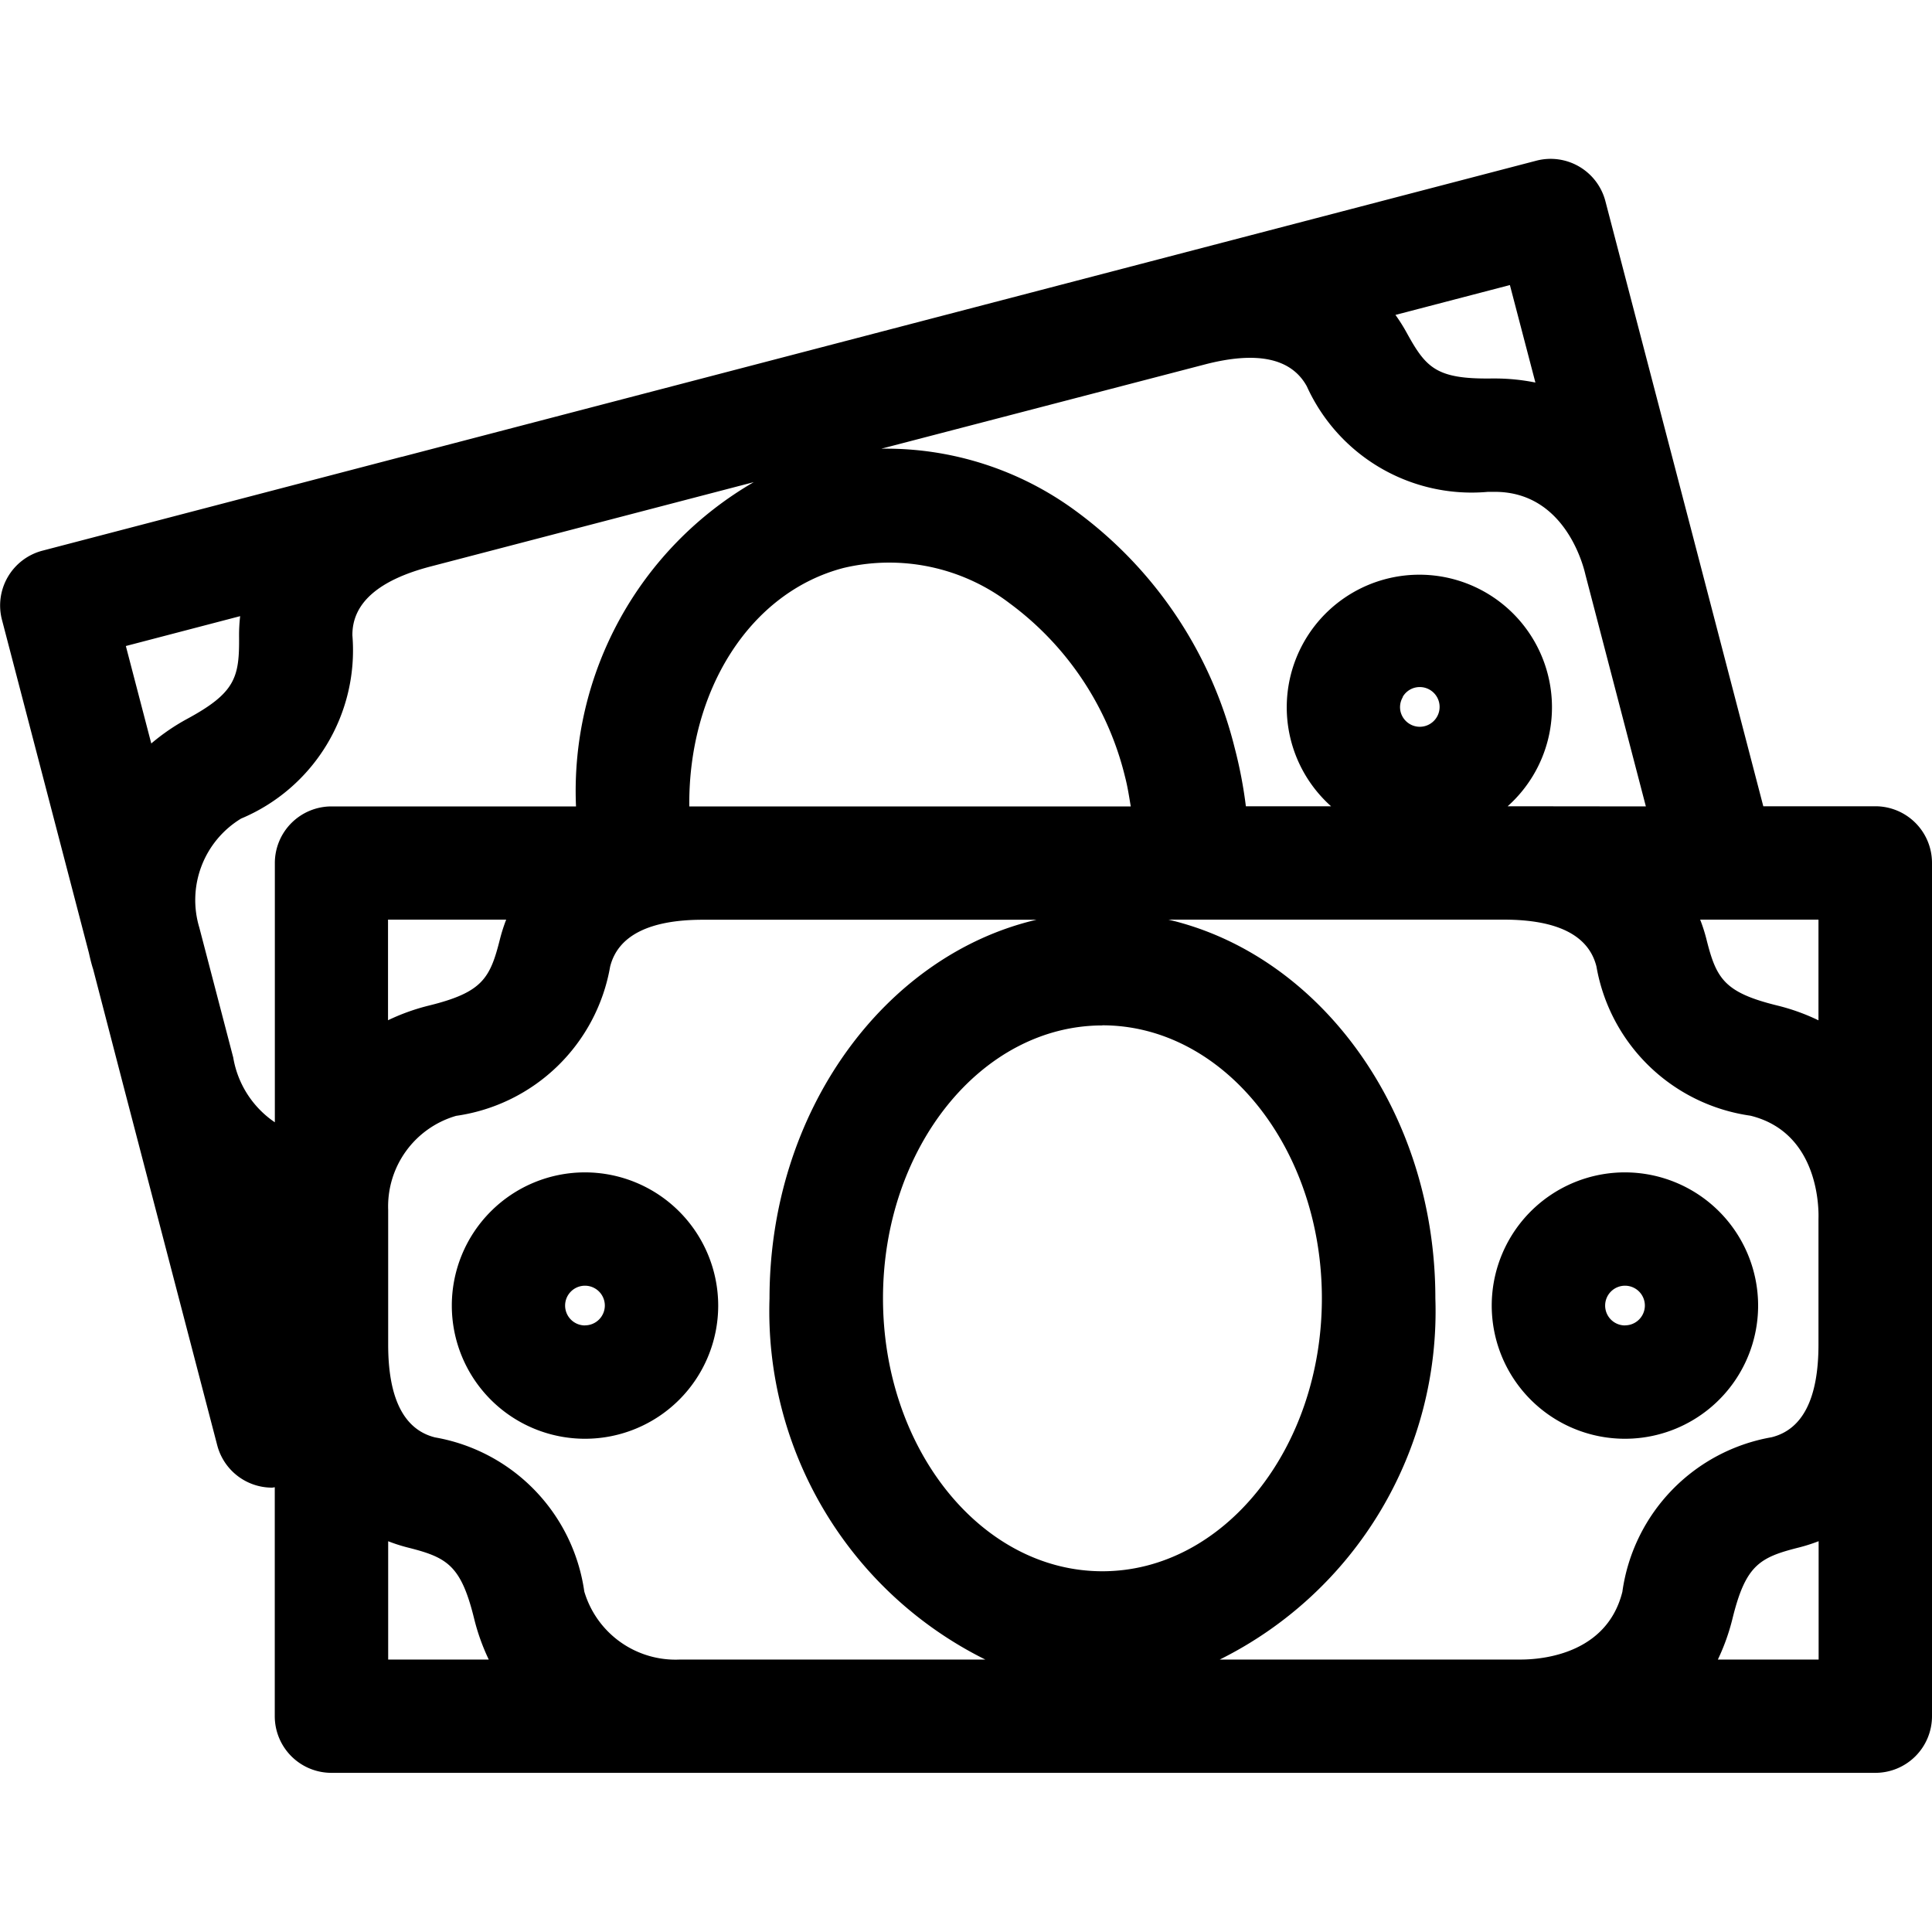
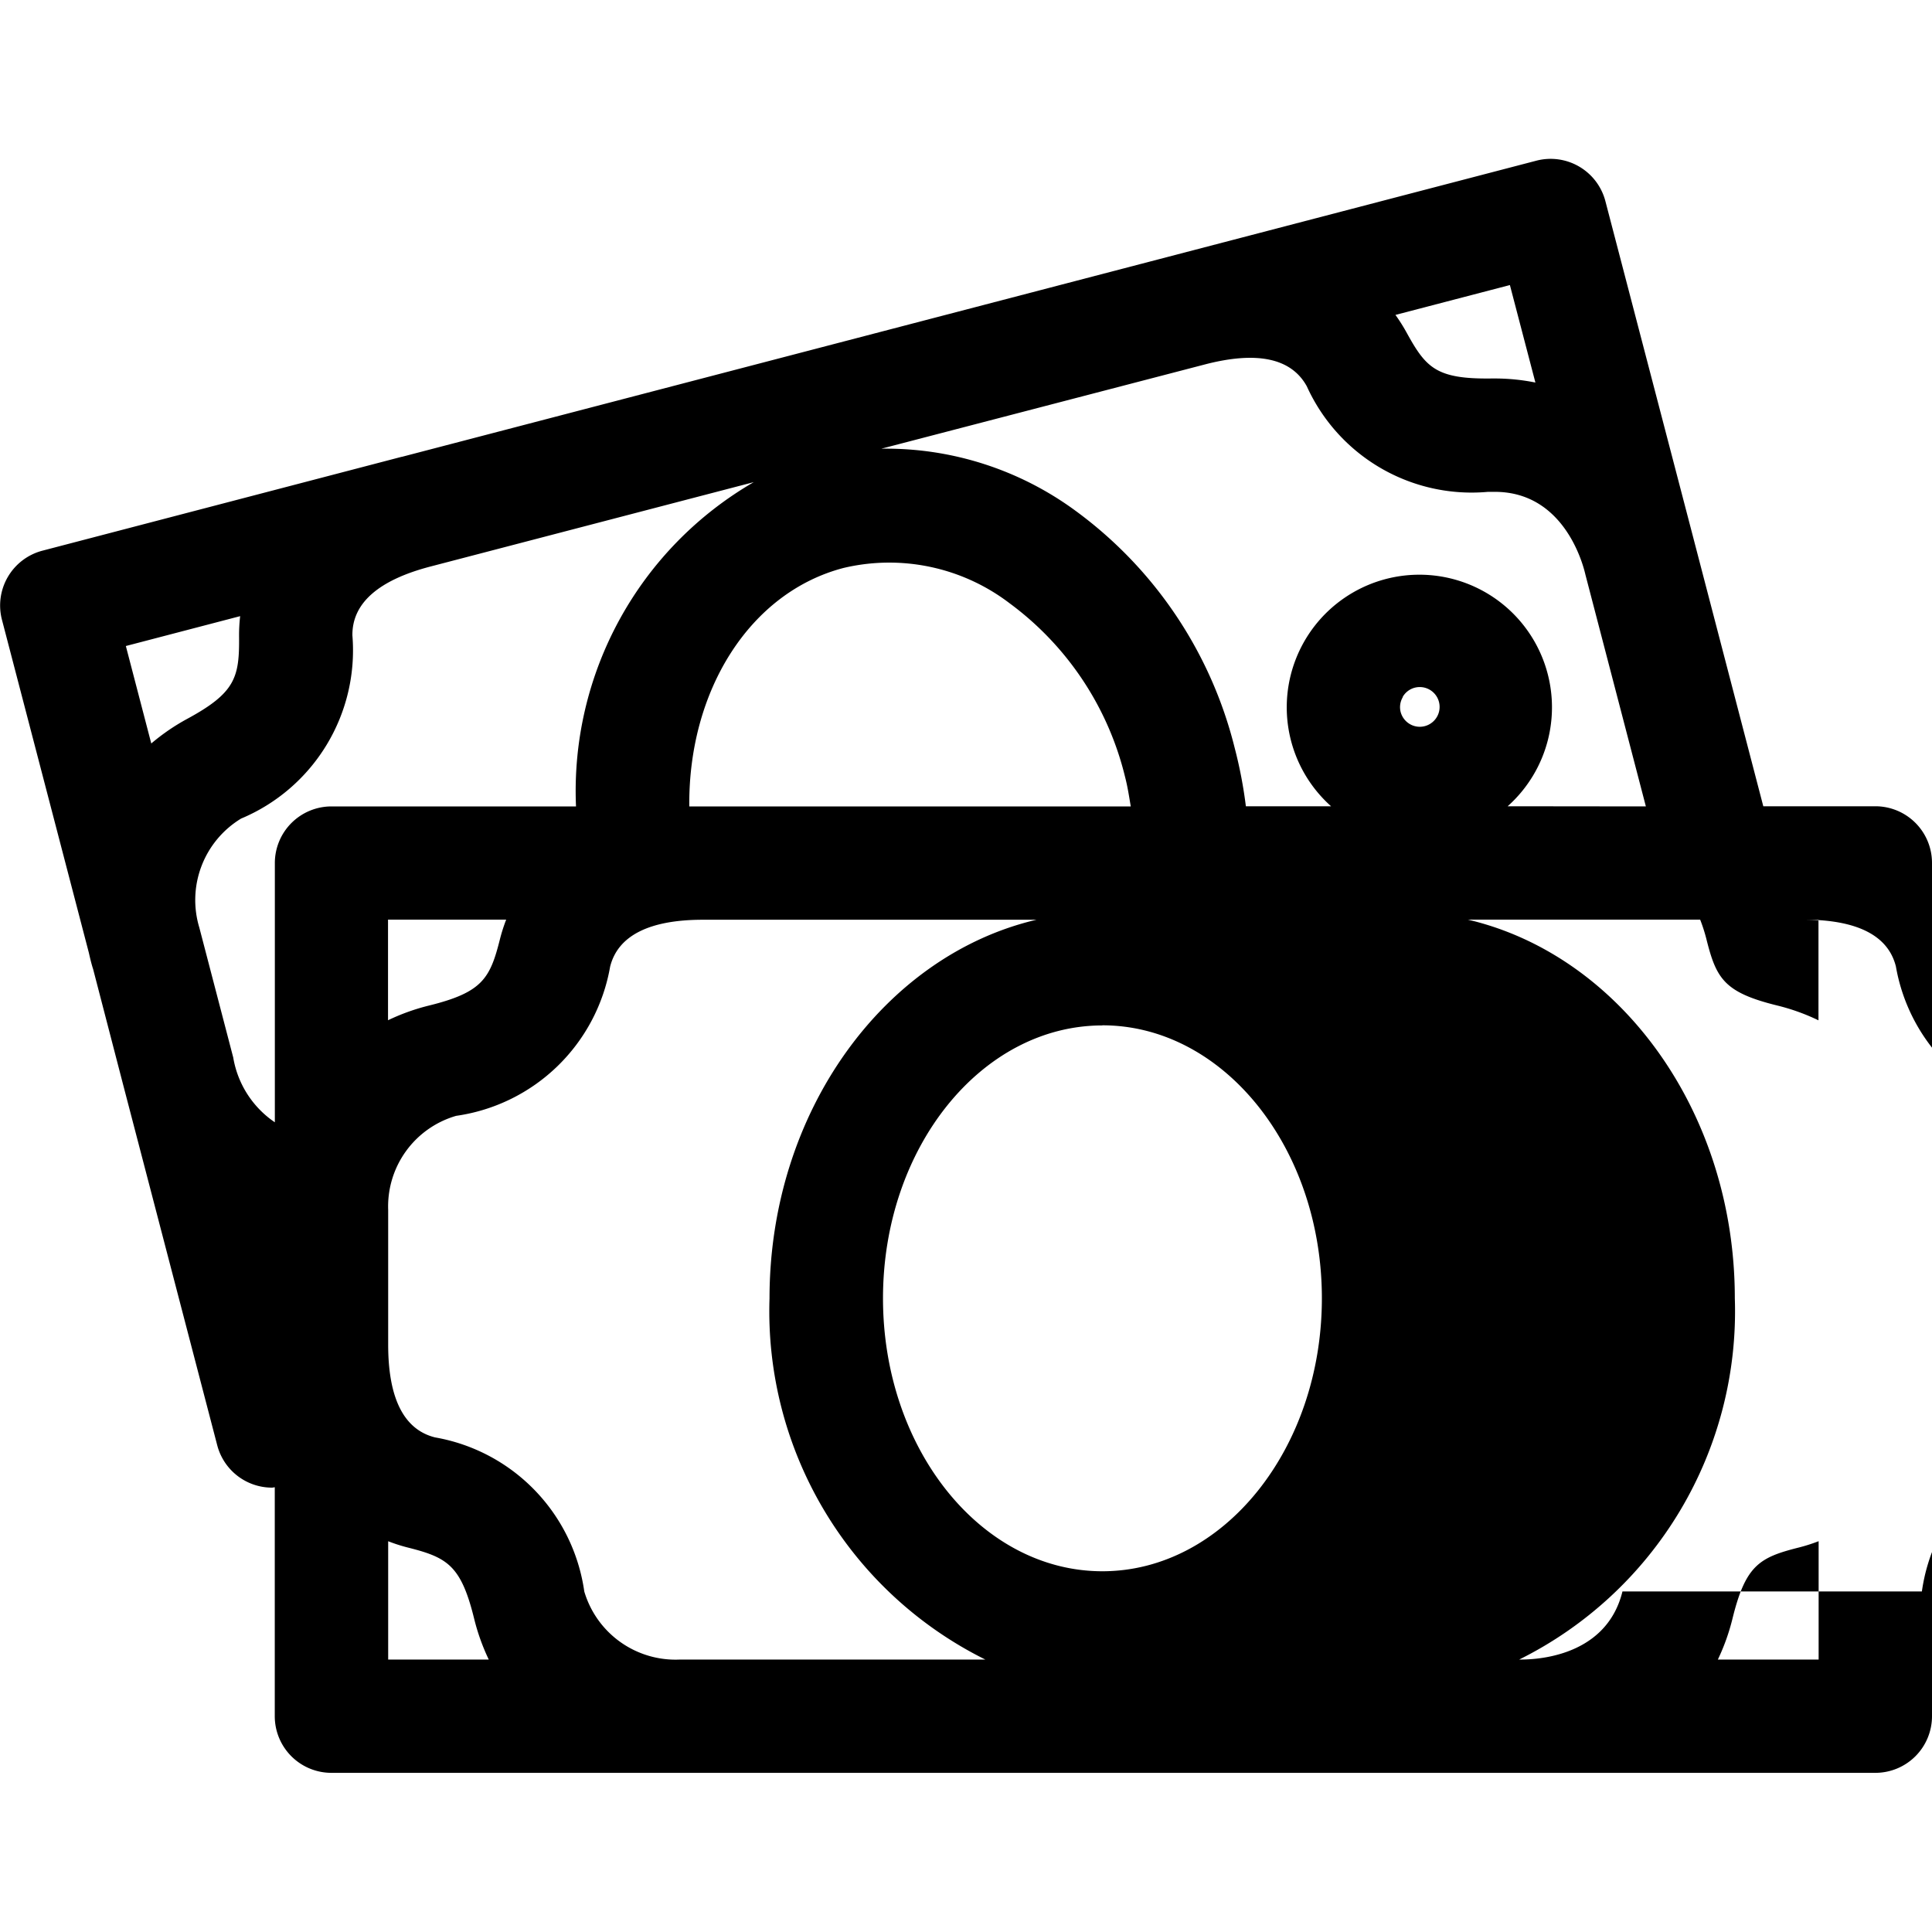
<svg xmlns="http://www.w3.org/2000/svg" viewBox="0 0 50 50">
-   <path d="M15.139 30.341a3.447 3.447 0 1 0 3.448 3.447 3.451 3.451 0 0 0-3.448-3.447zm0 3.961a.514.514 0 1 1 .514-.514.514.514 0 0 1-.514.512zm26.916-3.961a3.447 3.447 0 1 0 3.445 3.447 3.45 3.45 0 0 0-3.445-3.447zm0 3.961a.514.514 0 1 1 .514-.514.514.514 0 0 1-.514.512z" />
-   <path d="M50 31.332v-9a1.466 1.466 0 0 0-1.466-1.466h-2.9l-1.773-6.8-.041-.158-2.272-8.7a1.465 1.465 0 0 0-1.789-1.049L10.4 11.823h-.008L1.1 14.251a1.466 1.466 0 0 0-1.049 1.79L2.3 24.659c.034.152.07.3.111.425l.783 3.016 2.427 9.3a1.467 1.467 0 0 0 1.418 1.1c.024 0 .048-.008.072-.01v5.925a1.466 1.466 0 0 0 1.466 1.466h39.961A1.466 1.466 0 0 0 50 44.416V31.332zm-8.011 9.855c-.44 1.789-2.441 1.762-2.672 1.762h-7.75a10.062 10.062 0 0 0 5.58-9.349c0-4.835-2.973-8.878-6.908-9.8h8.677c1.393 0 2.2.408 2.4 1.214a4.717 4.717 0 0 0 3.985 3.86c1.787.44 1.77 2.435 1.761 2.673v3.249c0 1.394-.408 2.2-1.214 2.4a4.72 4.72 0 0 0-3.86 3.991zM17.6 42.949a2.463 2.463 0 0 1-2.479-1.762A4.72 4.72 0 0 0 11.26 37.2c-.806-.2-1.214-1.009-1.214-2.4v-3.488a2.44 2.44 0 0 1 1.759-2.434 4.72 4.72 0 0 0 3.985-3.861c.2-.8 1.01-1.214 2.4-1.214h8.634c-3.936.922-6.909 4.965-6.909 9.8a10.063 10.063 0 0 0 5.585 9.346zM6.239 21.185a4.721 4.721 0 0 0 2.881-4.742c-.008-.829.67-1.428 2.015-1.78l8.372-2.185a9.236 9.236 0 0 0-4.6 8.392H8.579a1.466 1.466 0 0 0-1.466 1.466v6.709a2.528 2.528 0 0 1-1.077-1.677l-.877-3.36a2.466 2.466 0 0 1 1.08-2.823zm11.6-.315c-.029-2.989 1.559-5.537 3.994-6.172a5.134 5.134 0 0 1 4.3.918 7.894 7.894 0 0 1 2.982 4.484c.067.255.106.513.149.771zM13.1 23.8a4.474 4.474 0 0 0-.16.5c-.256 1.023-.456 1.383-1.84 1.724a5.464 5.464 0 0 0-1.058.38V23.8zm15.429 2.735c3.133 0 5.681 3.17 5.681 7.065s-2.548 7.064-5.681 7.064-5.677-3.164-5.677-7.064 2.548-7.062 5.681-7.062zm7.773-8.5a.51.51 0 0 1 .313-.238.532.532 0 0 1 .13-.016.514.514 0 0 1 .129 1.011.508.508 0 0 1-.389-.054.515.515 0 0 1-.237-.314.508.508 0 0 1 .058-.385zm10.76 8.371a5.407 5.407 0 0 0-1.061-.382c-1.385-.34-1.584-.7-1.84-1.723A4.3 4.3 0 0 0 44 23.8h3.062zm-8.044-5.54a3.432 3.432 0 1 0-4.57 0h-2.205a11.614 11.614 0 0 0-.29-1.512 10.839 10.839 0 0 0-4.117-6.134 8.285 8.285 0 0 0-5.026-1.608l8.379-2.182c1.348-.349 2.233-.159 2.632.569a4.684 4.684 0 0 0 4.688 2.73h.178c1.81 0 2.291 1.91 2.343 2.141l1.565 6zM39.736 9.9a5.357 5.357 0 0 0-1.04-.105h-.083c-1.452.021-1.711-.279-2.217-1.2a4.411 4.411 0 0 0-.282-.445l2.962-.773zM6.215 15.946a4.347 4.347 0 0 0-.028.527c.01 1.055-.091 1.454-1.346 2.133a5.439 5.439 0 0 0-.926.635l-.658-2.522zm3.831 23.941a4.361 4.361 0 0 0 .5.161c1.024.257 1.383.455 1.724 1.84a5.494 5.494 0 0 0 .379 1.061h-2.603zm34.412 3.062a5.494 5.494 0 0 0 .379-1.061c.341-1.385.7-1.583 1.723-1.84a4.424 4.424 0 0 0 .506-.162v3.063z" />
+   <path d="M50 31.332v-9a1.466 1.466 0 0 0-1.466-1.466h-2.9l-1.773-6.8-.041-.158-2.272-8.7a1.465 1.465 0 0 0-1.789-1.049L10.4 11.823h-.008L1.1 14.251a1.466 1.466 0 0 0-1.049 1.79L2.3 24.659c.034.152.07.3.111.425l.783 3.016 2.427 9.3a1.467 1.467 0 0 0 1.418 1.1c.024 0 .048-.008.072-.01v5.925a1.466 1.466 0 0 0 1.466 1.466h39.961A1.466 1.466 0 0 0 50 44.416V31.332zm-8.011 9.855c-.44 1.789-2.441 1.762-2.672 1.762a10.062 10.062 0 0 0 5.58-9.349c0-4.835-2.973-8.878-6.908-9.8h8.677c1.393 0 2.2.408 2.4 1.214a4.717 4.717 0 0 0 3.985 3.86c1.787.44 1.77 2.435 1.761 2.673v3.249c0 1.394-.408 2.2-1.214 2.4a4.72 4.72 0 0 0-3.86 3.991zM17.6 42.949a2.463 2.463 0 0 1-2.479-1.762A4.72 4.72 0 0 0 11.26 37.2c-.806-.2-1.214-1.009-1.214-2.4v-3.488a2.44 2.44 0 0 1 1.759-2.434 4.72 4.72 0 0 0 3.985-3.861c.2-.8 1.01-1.214 2.4-1.214h8.634c-3.936.922-6.909 4.965-6.909 9.8a10.063 10.063 0 0 0 5.585 9.346zM6.239 21.185a4.721 4.721 0 0 0 2.881-4.742c-.008-.829.67-1.428 2.015-1.78l8.372-2.185a9.236 9.236 0 0 0-4.6 8.392H8.579a1.466 1.466 0 0 0-1.466 1.466v6.709a2.528 2.528 0 0 1-1.077-1.677l-.877-3.36a2.466 2.466 0 0 1 1.08-2.823zm11.6-.315c-.029-2.989 1.559-5.537 3.994-6.172a5.134 5.134 0 0 1 4.3.918 7.894 7.894 0 0 1 2.982 4.484c.067.255.106.513.149.771zM13.1 23.8a4.474 4.474 0 0 0-.16.5c-.256 1.023-.456 1.383-1.84 1.724a5.464 5.464 0 0 0-1.058.38V23.8zm15.429 2.735c3.133 0 5.681 3.17 5.681 7.065s-2.548 7.064-5.681 7.064-5.677-3.164-5.677-7.064 2.548-7.062 5.681-7.062zm7.773-8.5a.51.51 0 0 1 .313-.238.532.532 0 0 1 .13-.016.514.514 0 0 1 .129 1.011.508.508 0 0 1-.389-.054.515.515 0 0 1-.237-.314.508.508 0 0 1 .058-.385zm10.76 8.371a5.407 5.407 0 0 0-1.061-.382c-1.385-.34-1.584-.7-1.84-1.723A4.3 4.3 0 0 0 44 23.8h3.062zm-8.044-5.54a3.432 3.432 0 1 0-4.57 0h-2.205a11.614 11.614 0 0 0-.29-1.512 10.839 10.839 0 0 0-4.117-6.134 8.285 8.285 0 0 0-5.026-1.608l8.379-2.182c1.348-.349 2.233-.159 2.632.569a4.684 4.684 0 0 0 4.688 2.73h.178c1.81 0 2.291 1.91 2.343 2.141l1.565 6zM39.736 9.9a5.357 5.357 0 0 0-1.04-.105h-.083c-1.452.021-1.711-.279-2.217-1.2a4.411 4.411 0 0 0-.282-.445l2.962-.773zM6.215 15.946a4.347 4.347 0 0 0-.028.527c.01 1.055-.091 1.454-1.346 2.133a5.439 5.439 0 0 0-.926.635l-.658-2.522zm3.831 23.941a4.361 4.361 0 0 0 .5.161c1.024.257 1.383.455 1.724 1.84a5.494 5.494 0 0 0 .379 1.061h-2.603zm34.412 3.062a5.494 5.494 0 0 0 .379-1.061c.341-1.385.7-1.583 1.723-1.84a4.424 4.424 0 0 0 .506-.162v3.063z" />
</svg>